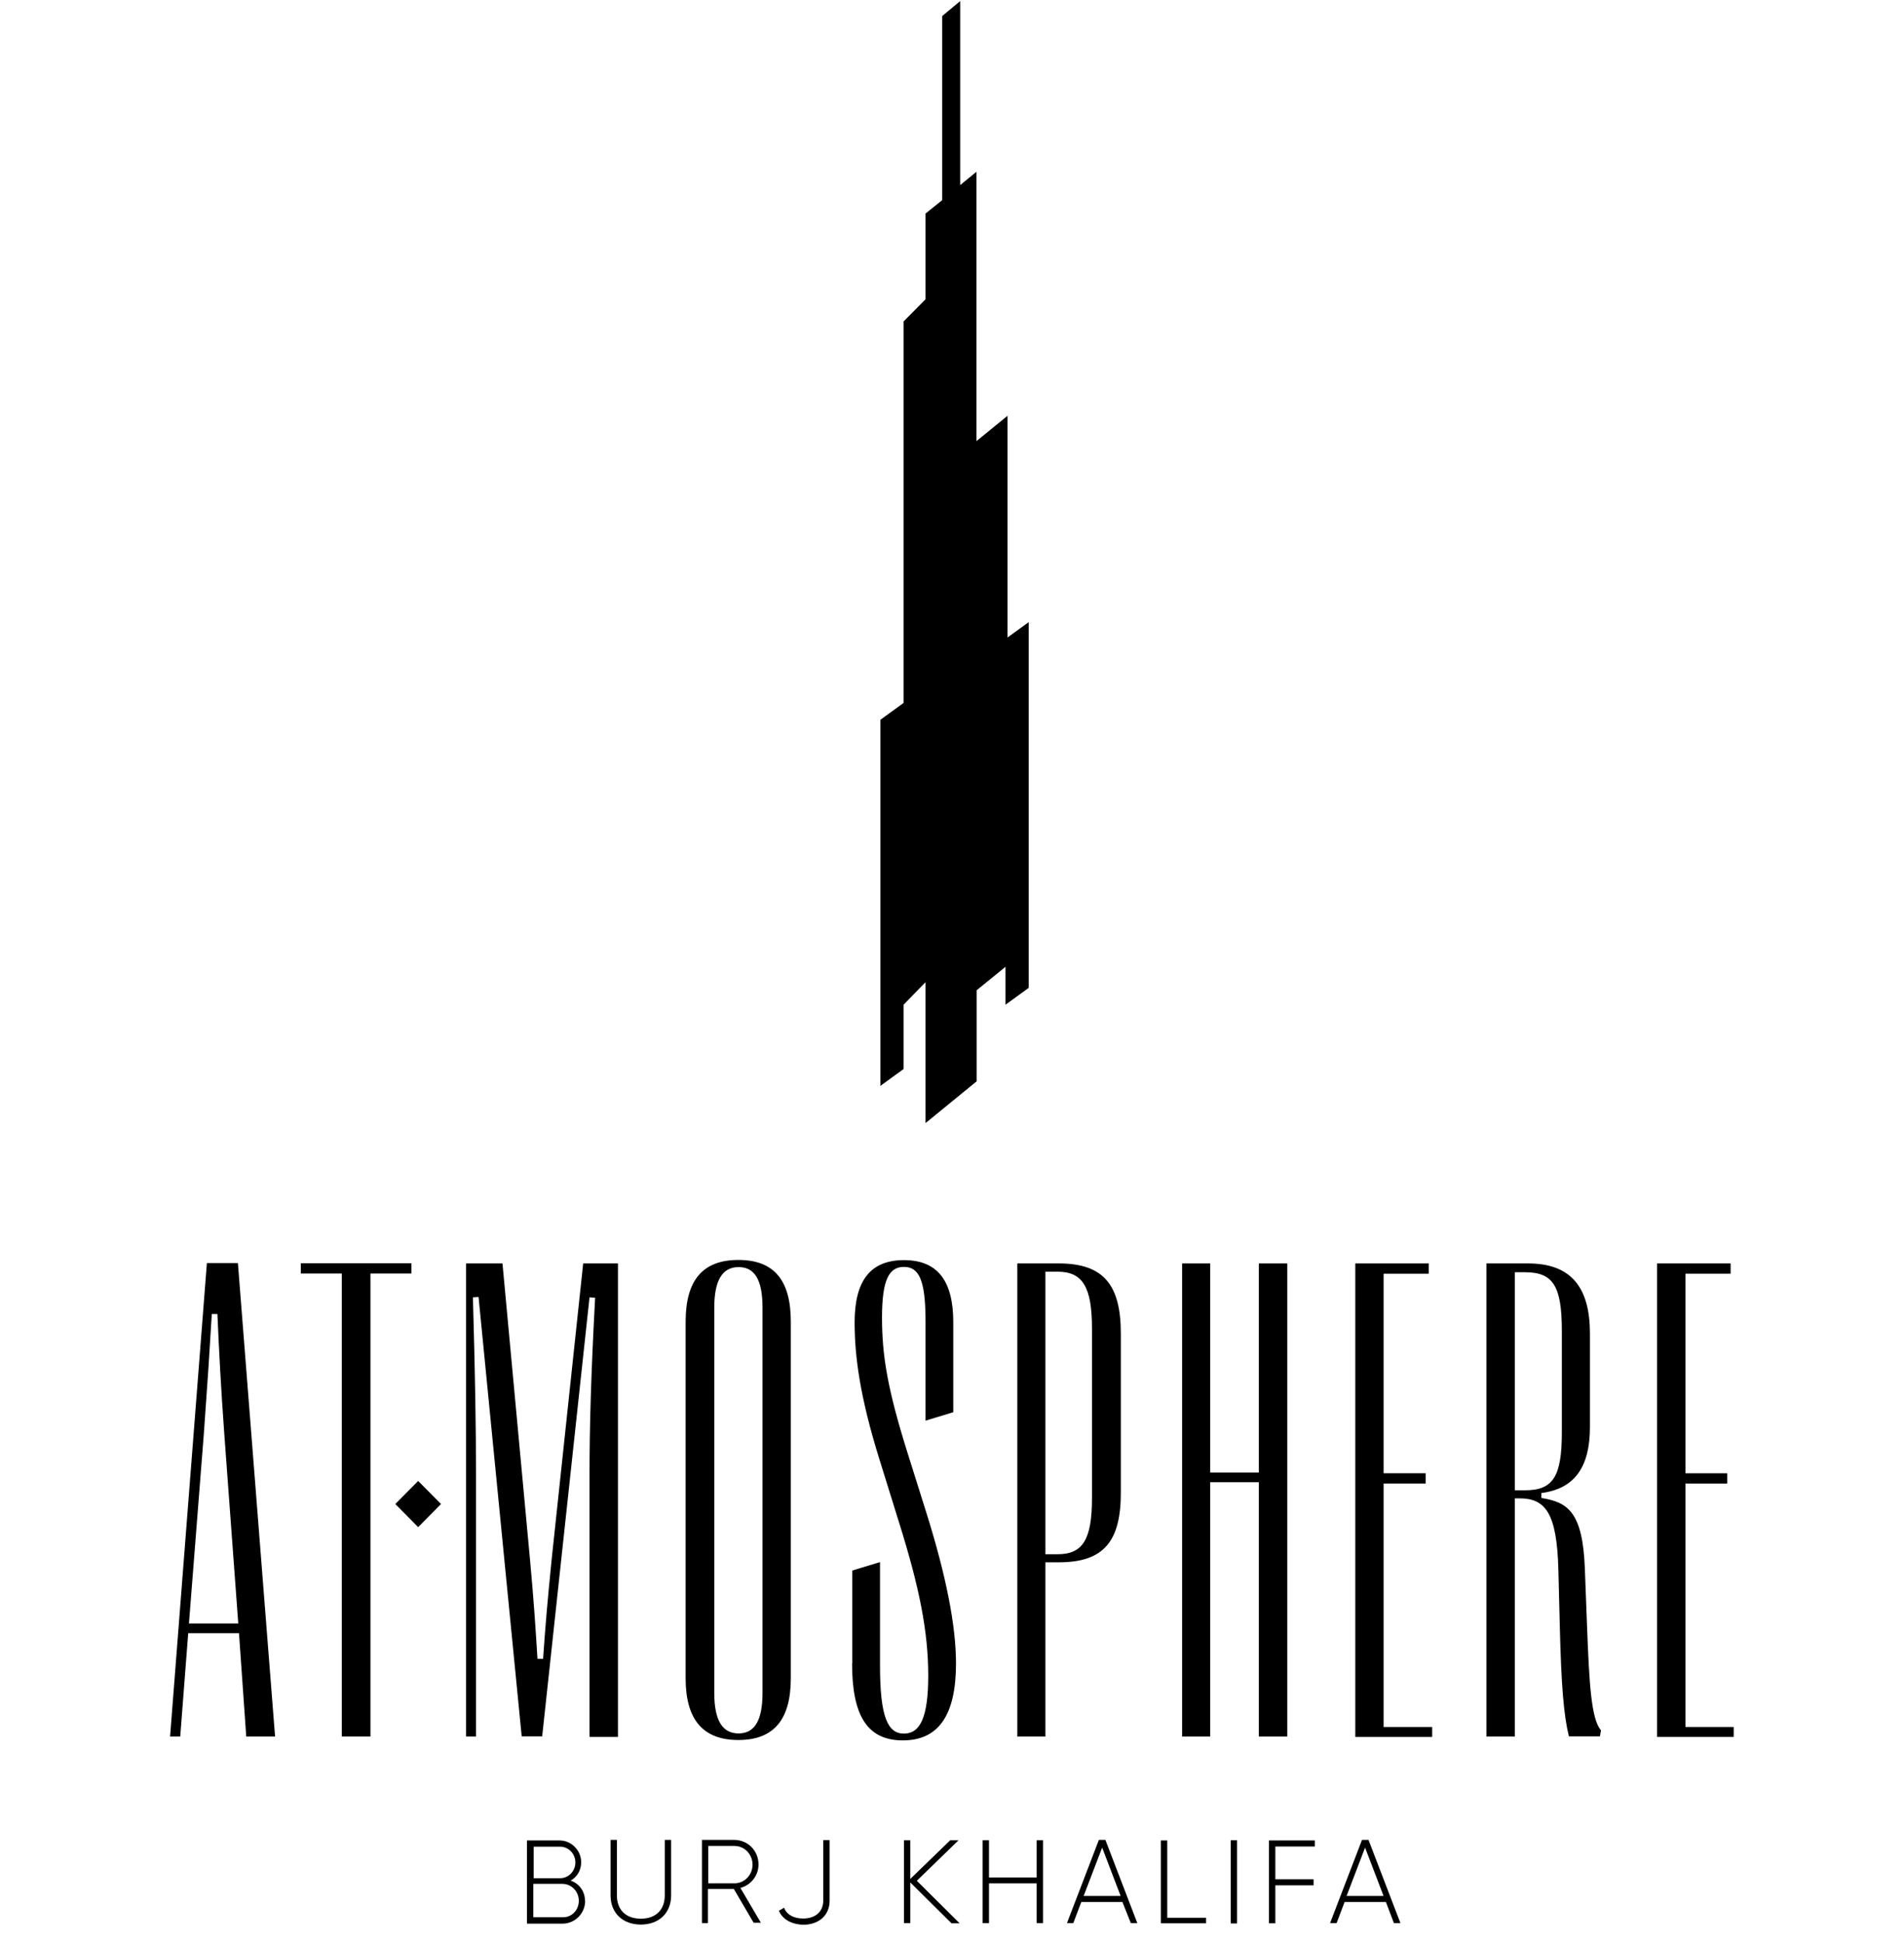
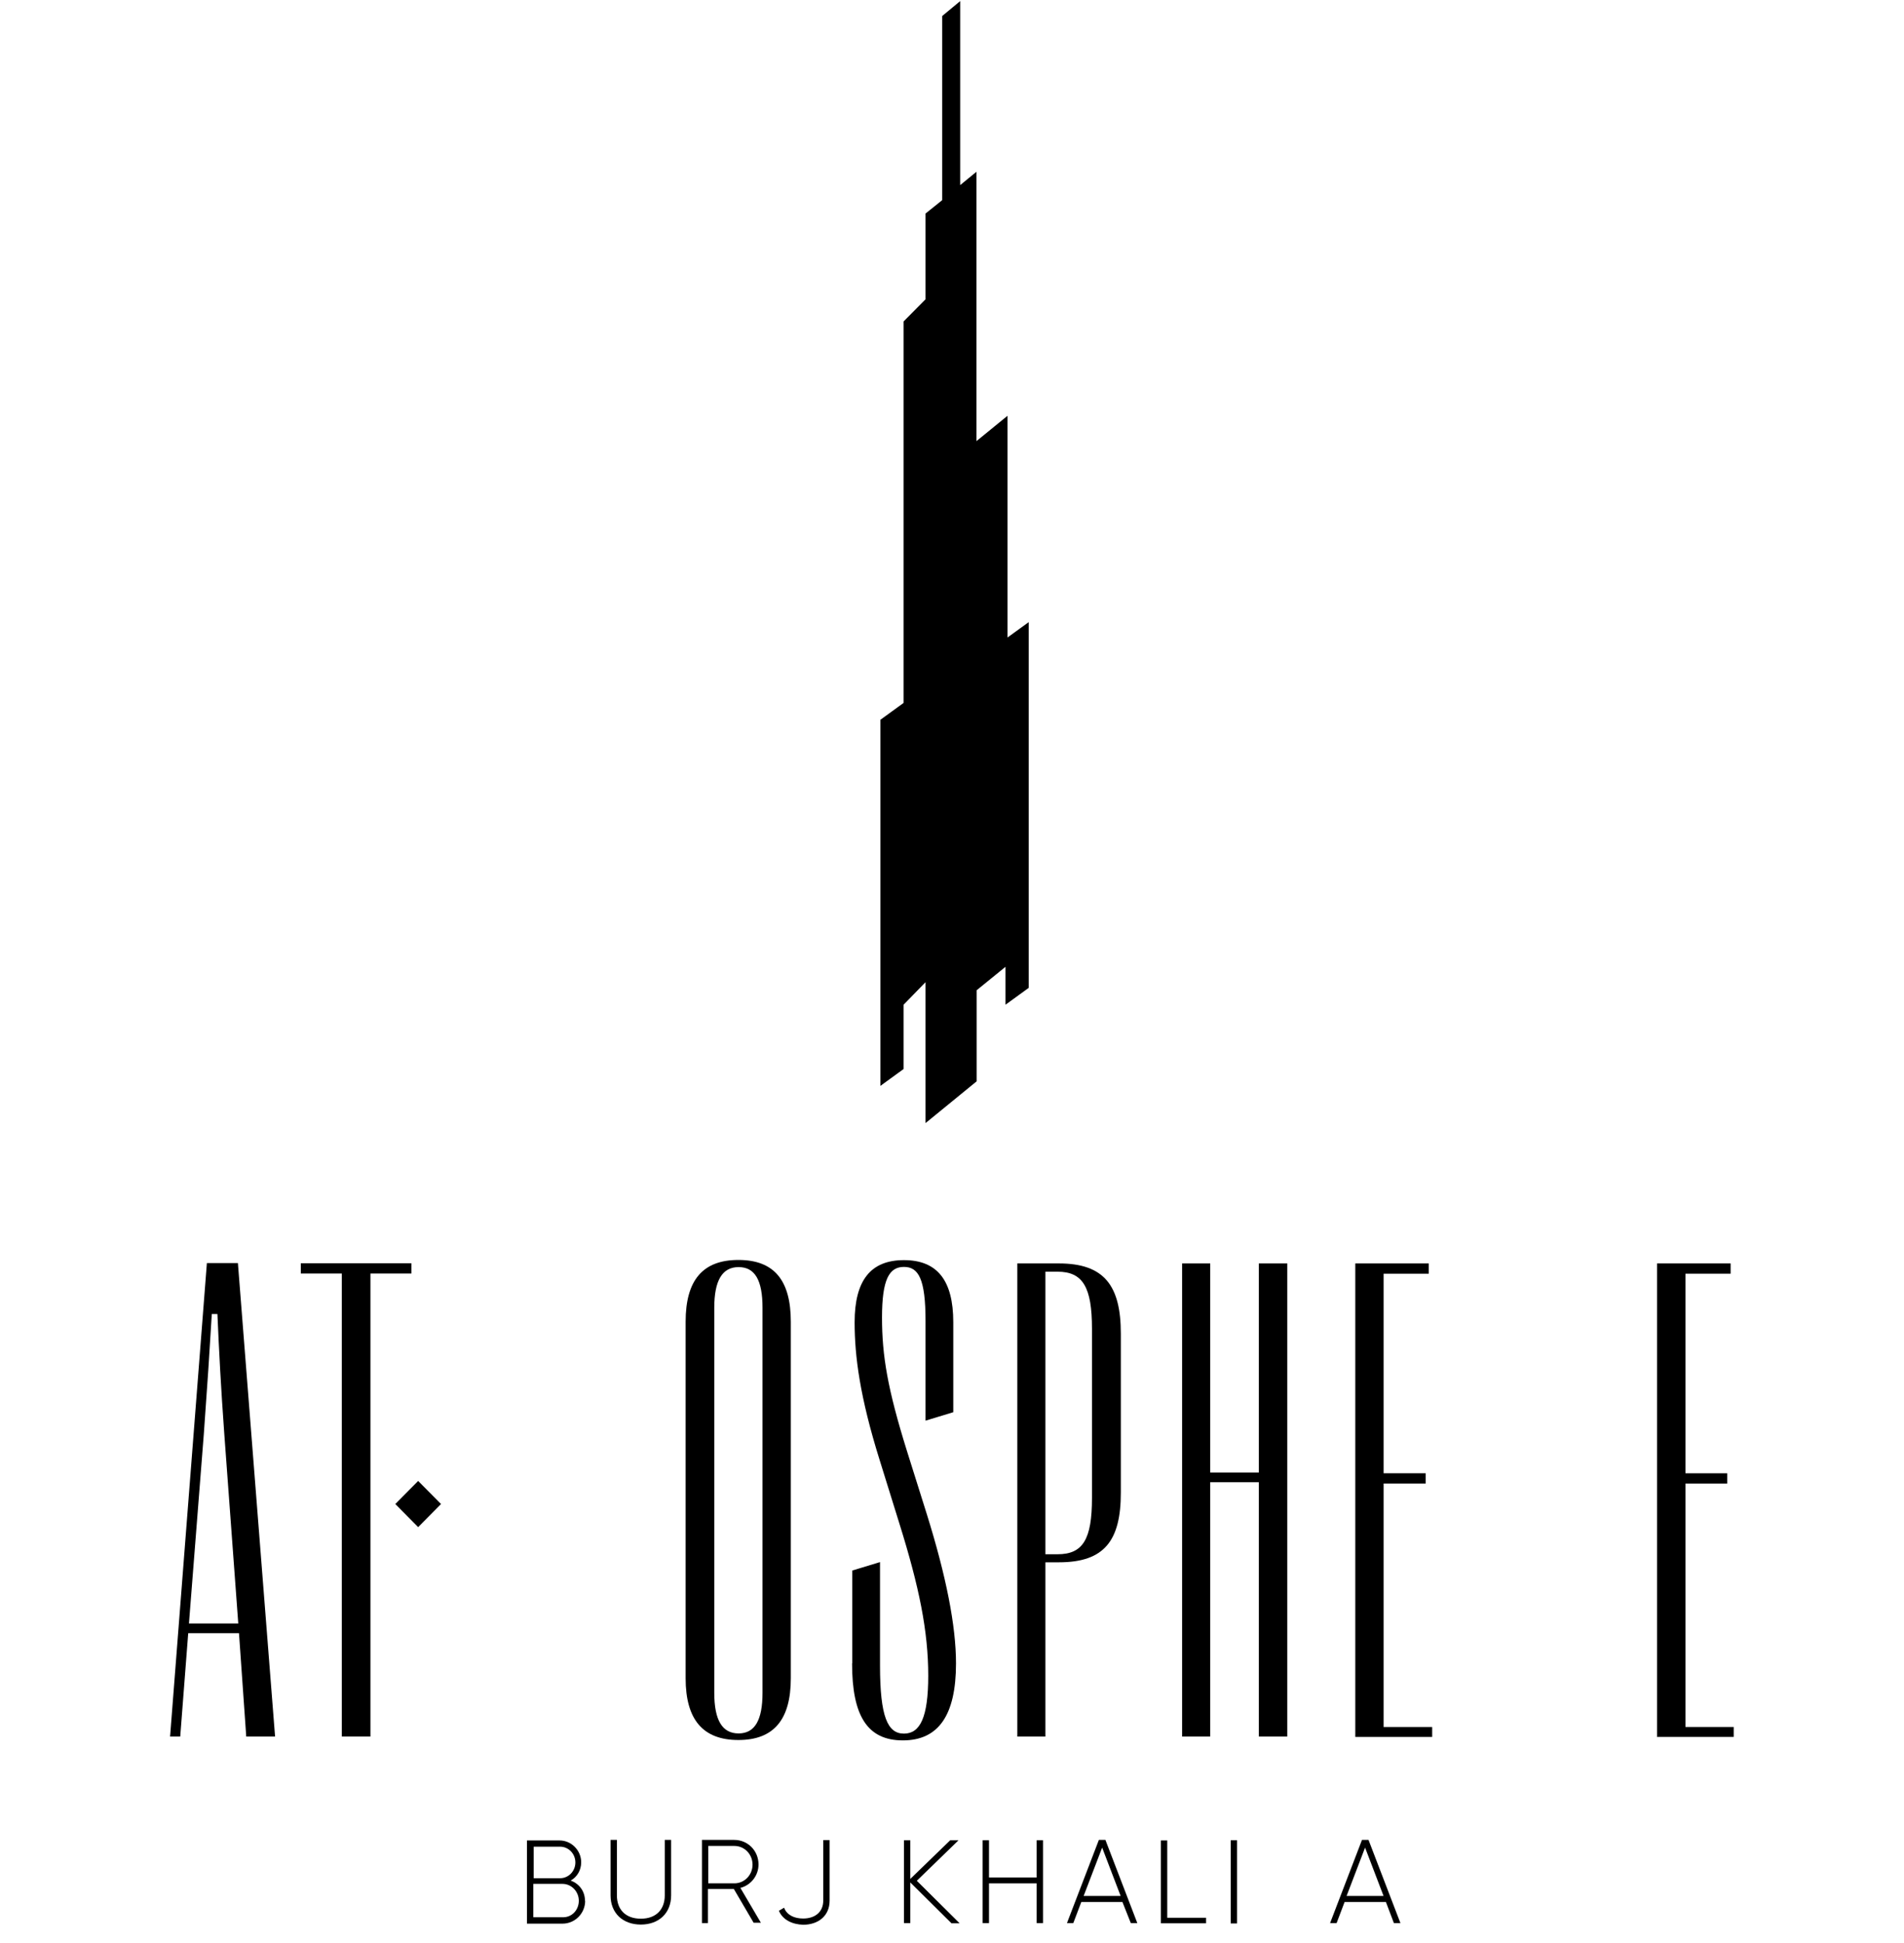
<svg xmlns="http://www.w3.org/2000/svg" width="100" height="102" viewBox="0 0 100 102" fill="none">
  <g clip-path="url(#clip0_7964_3176)">
    <path d="M50.438 0.051L49.486 0.84V10.507L48.61 11.209V15.711L47.457 16.875V36.901L46.238 37.786V57.005L47.457 56.12V52.744L48.61 51.561V58.958L51.295 56.765V51.984L52.81 50.753V52.744L54.029 51.859V32.659L52.914 33.467V21.828L51.286 23.156V9.016L50.429 9.718V0.051H50.438Z" fill="black" />
    <path d="M8.933 91.162L10.866 66.307H12.495L14.447 91.162H12.933L12.552 85.737H9.885L9.466 91.162H8.933ZM9.924 85.227H12.514L11.781 75.291C11.6 72.799 11.505 70.943 11.419 68.981H11.124C11.009 70.933 10.886 72.799 10.704 75.291L9.924 85.227Z" fill="black" />
    <path d="M17.952 91.162V66.855H15.8V66.316H21.609V66.855H19.457V91.162H17.962H17.952Z" fill="black" />
-     <path d="M24.476 91.163V66.326H26.391L27.829 81.794C28.029 83.948 28.124 85.391 28.229 87.084H28.524C28.638 85.41 28.762 83.948 28.981 81.794L30.629 66.326H32.457V91.182H30.962V77.532C30.962 74.897 31.038 72.203 31.257 68.125L30.962 68.106L28.476 91.153H27.4L25.134 68.087L24.838 68.106C24.953 72.146 25 74.877 25 77.513V91.163H24.467H24.476Z" fill="black" />
    <path d="M36.01 88.103V69.384C36.01 67.21 36.905 66.143 38.781 66.143C40.657 66.143 41.534 67.21 41.534 69.384V88.103C41.534 90.277 40.638 91.344 38.781 91.344C36.924 91.344 36.01 90.277 36.01 88.103ZM40.048 88.863V68.653C40.048 67.201 39.648 66.518 38.791 66.518C37.934 66.518 37.514 67.22 37.514 68.653V88.863C37.514 90.306 37.934 90.998 38.791 90.998C39.648 90.998 40.048 90.296 40.048 88.863Z" fill="black" />
    <path d="M44.762 87.314V82.447L46.219 82.004V87.43C46.219 90.123 46.619 91.008 47.476 91.008C48.333 91.008 48.752 90.142 48.752 87.968C48.752 85.631 48.276 83.303 47.238 79.984L46.2 76.647C45.162 73.328 44.886 71.202 44.886 69.413C44.886 67.22 45.724 66.152 47.476 66.152C49.229 66.152 50.067 67.22 50.067 69.413V74.136L48.61 74.579V69.346C48.61 67.153 48.248 66.508 47.476 66.508C46.705 66.508 46.324 67.153 46.324 69.163C46.324 71.174 46.619 72.924 47.638 76.185L48.676 79.484C49.695 82.745 50.21 85.352 50.21 87.324C50.21 90.036 49.295 91.364 47.419 91.364C45.543 91.364 44.752 90.056 44.752 87.324L44.762 87.314Z" fill="black" />
    <path d="M53.429 91.163V66.326H55.619C58.01 66.326 58.867 67.509 58.867 70.01V78.36C58.867 80.87 58.01 82.015 55.619 82.015H54.905V91.163H53.429ZM54.905 81.592H55.543C56.876 81.592 57.352 80.812 57.352 78.638V69.751C57.352 67.577 56.876 66.759 55.543 66.759H54.905V81.582V81.592Z" fill="black" />
    <path d="M62.086 91.163V66.326H63.562V77.302H66.115V66.326H67.61V91.163H66.115V77.811H63.562V91.163H62.086Z" fill="black" />
    <path d="M71.181 91.163V66.326H75.038V66.865H72.667V77.34H74.876V77.879H72.667V90.662H75.219V91.182H71.181V91.163Z" fill="black" />
-     <path d="M78.067 91.163V66.326H80.257C82.562 66.326 83.505 67.634 83.505 70.01V74.916C83.505 77.032 82.686 78.158 80.953 78.379V78.638C82.324 78.86 83.124 79.341 83.238 82.342L83.353 85.362C83.467 88.383 83.572 90.249 84.086 90.835L84.029 91.153H82.4C82.124 90.028 82 88.46 81.924 85.439L81.848 82.419C81.772 79.398 81.153 78.658 79.8 78.658H79.562V91.163H78.067ZM79.562 78.235H80.096C81.572 78.235 82.029 77.513 82.029 75.195V69.866C82.029 67.509 81.572 66.788 80.096 66.788H79.562V78.244V78.235Z" fill="black" />
    <path d="M87.029 91.163V66.326H90.895V66.865H88.524V77.34H90.714V77.879H88.524V90.662H91.057V91.182H87.019L87.029 91.163Z" fill="black" />
    <path d="M21.962 77.744L20.762 78.956L21.962 80.168L23.162 78.956L21.962 77.744Z" fill="black" />
    <path d="M30.733 99.782C30.733 100.446 30.2 100.984 29.543 100.984H27.676V96.617H29.391C30.01 96.617 30.524 97.137 30.524 97.762C30.524 98.185 30.305 98.541 29.971 98.724C30.429 98.887 30.724 99.291 30.724 99.791L30.733 99.782ZM28.029 96.925V98.599H29.419C29.857 98.599 30.219 98.233 30.219 97.772C30.219 97.31 29.857 96.944 29.419 96.944H28.029V96.925ZM30.4 99.782C30.4 99.301 30.019 98.897 29.543 98.897H28.01V100.648H29.543C30.038 100.667 30.4 100.263 30.4 99.782Z" fill="black" />
    <path d="M32.067 99.502V96.588H32.4V99.502C32.4 100.224 32.838 100.724 33.657 100.724C34.476 100.724 34.914 100.224 34.914 99.502V96.588H35.248V99.502C35.248 100.426 34.61 101.032 33.657 101.032C32.705 101.032 32.067 100.426 32.067 99.502Z" fill="black" />
    <path d="M38.552 99.166H37.181V100.955H36.867V96.588H38.562C39.276 96.588 39.838 97.155 39.838 97.877C39.838 98.464 39.438 98.964 38.886 99.108L39.962 100.936H39.581L38.543 99.166H38.552ZM37.2 98.868H38.572C39.105 98.868 39.524 98.425 39.524 97.886C39.524 97.348 39.105 96.905 38.572 96.905H37.2V98.858V98.868Z" fill="black" />
    <path d="M40.905 100.311L41.181 100.147C41.324 100.532 41.714 100.715 42.181 100.715C42.8 100.715 43.238 100.378 43.238 99.772V96.598H43.572V99.772C43.572 100.599 42.952 101.042 42.181 101.042C41.6 101.022 41.105 100.782 40.905 100.301V100.311Z" fill="black" />
    <path d="M49.962 100.955L47.809 98.82V100.955H47.476V96.607H47.809V98.637L49.905 96.607H50.343L48.152 98.733L50.4 100.965H49.962V100.955Z" fill="black" />
    <path d="M54.781 96.607V100.955H54.447V98.868H51.943V100.955H51.609V96.607H51.943V98.56H54.447V96.607H54.781Z" fill="black" />
    <path d="M58.962 99.849H56.791L56.371 100.955H56.038L57.714 96.588H58.057L59.733 100.955H59.391L58.952 99.849H58.962ZM58.857 99.531L57.886 96.992L56.914 99.531H58.848H58.857Z" fill="black" />
    <path d="M63.343 100.667V100.965H60.971V96.617H61.304V100.676H63.352L63.343 100.667Z" fill="black" />
    <path d="M64.972 96.607H64.638V100.974H64.972V96.607Z" fill="black" />
-     <path d="M66.981 96.925V98.656H68.99V98.974H66.981V100.965H66.647V96.617H69.057V96.935H66.971L66.981 96.925Z" fill="black" />
    <path d="M72.79 99.849H70.619L70.2 100.955H69.857L71.533 96.588H71.876L73.552 100.955H73.209L72.79 99.849ZM72.666 99.531L71.695 96.992L70.724 99.531H72.657H72.666Z" fill="black" />
  </g>
  <defs>
    <clipPath id="clip0_7964_3176">
      <rect width="100" height="101" fill="white" transform="translate(0 0.051)" />
    </clipPath>
  </defs>
</svg>